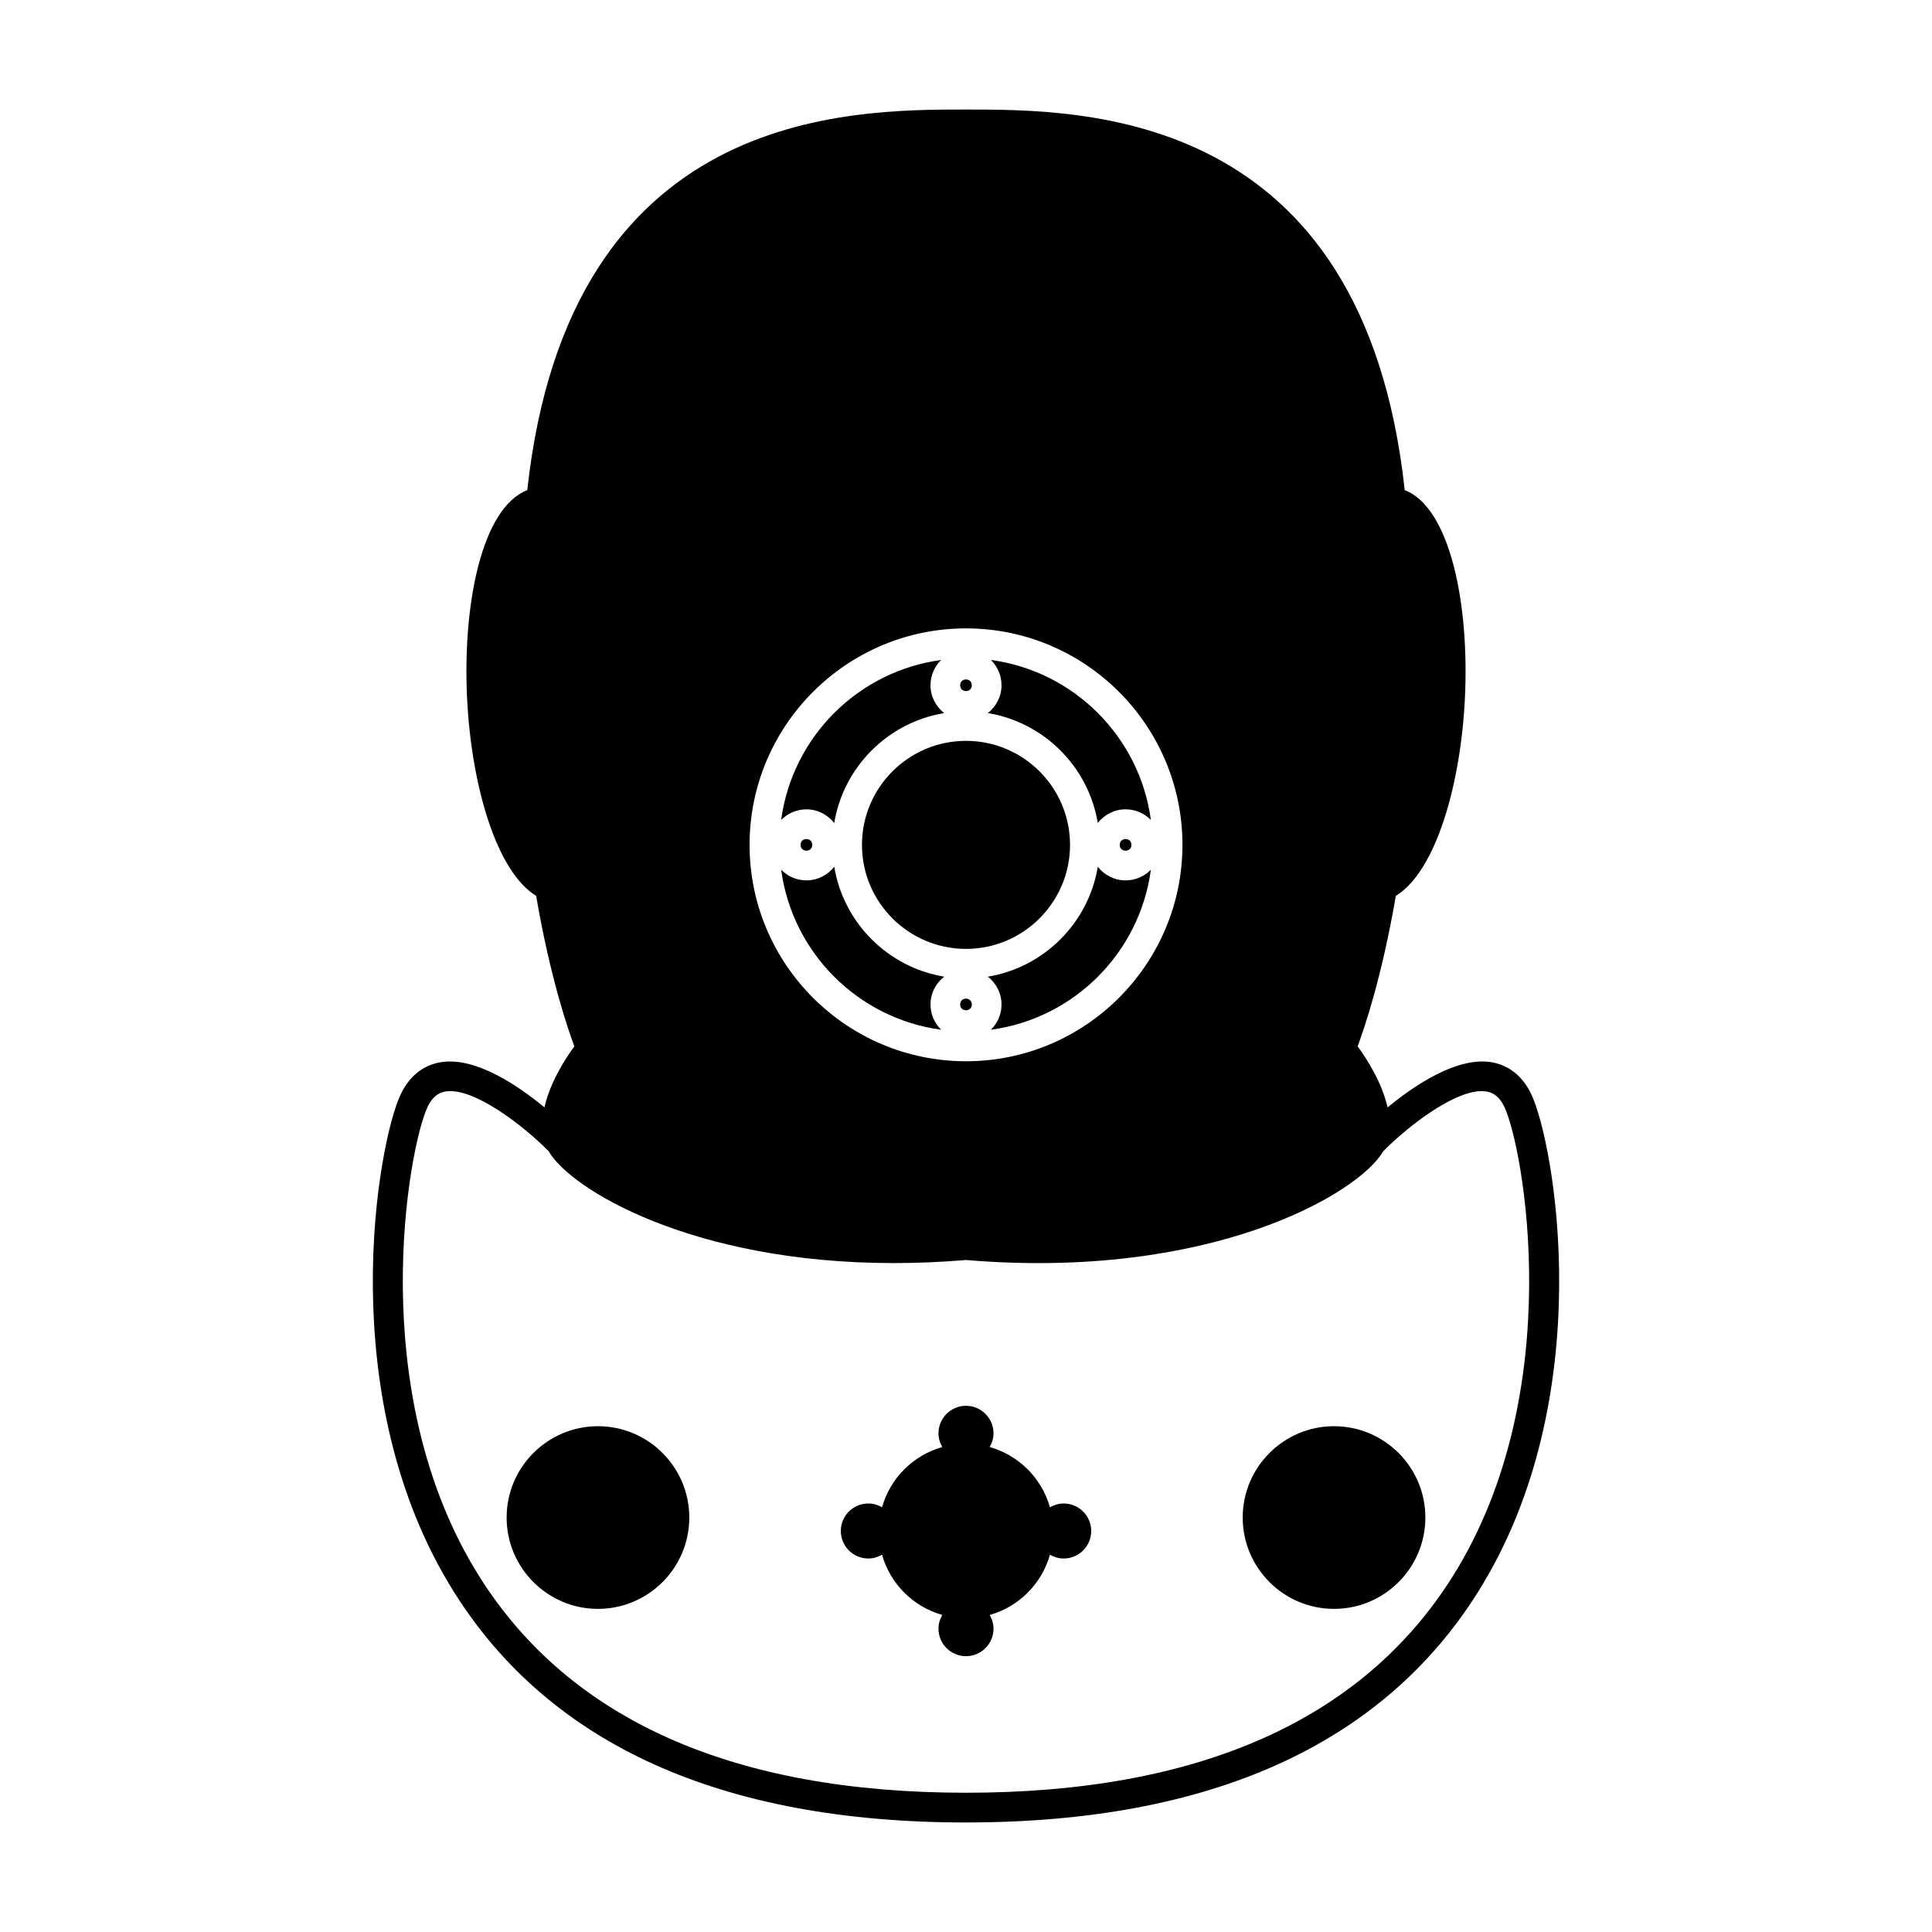
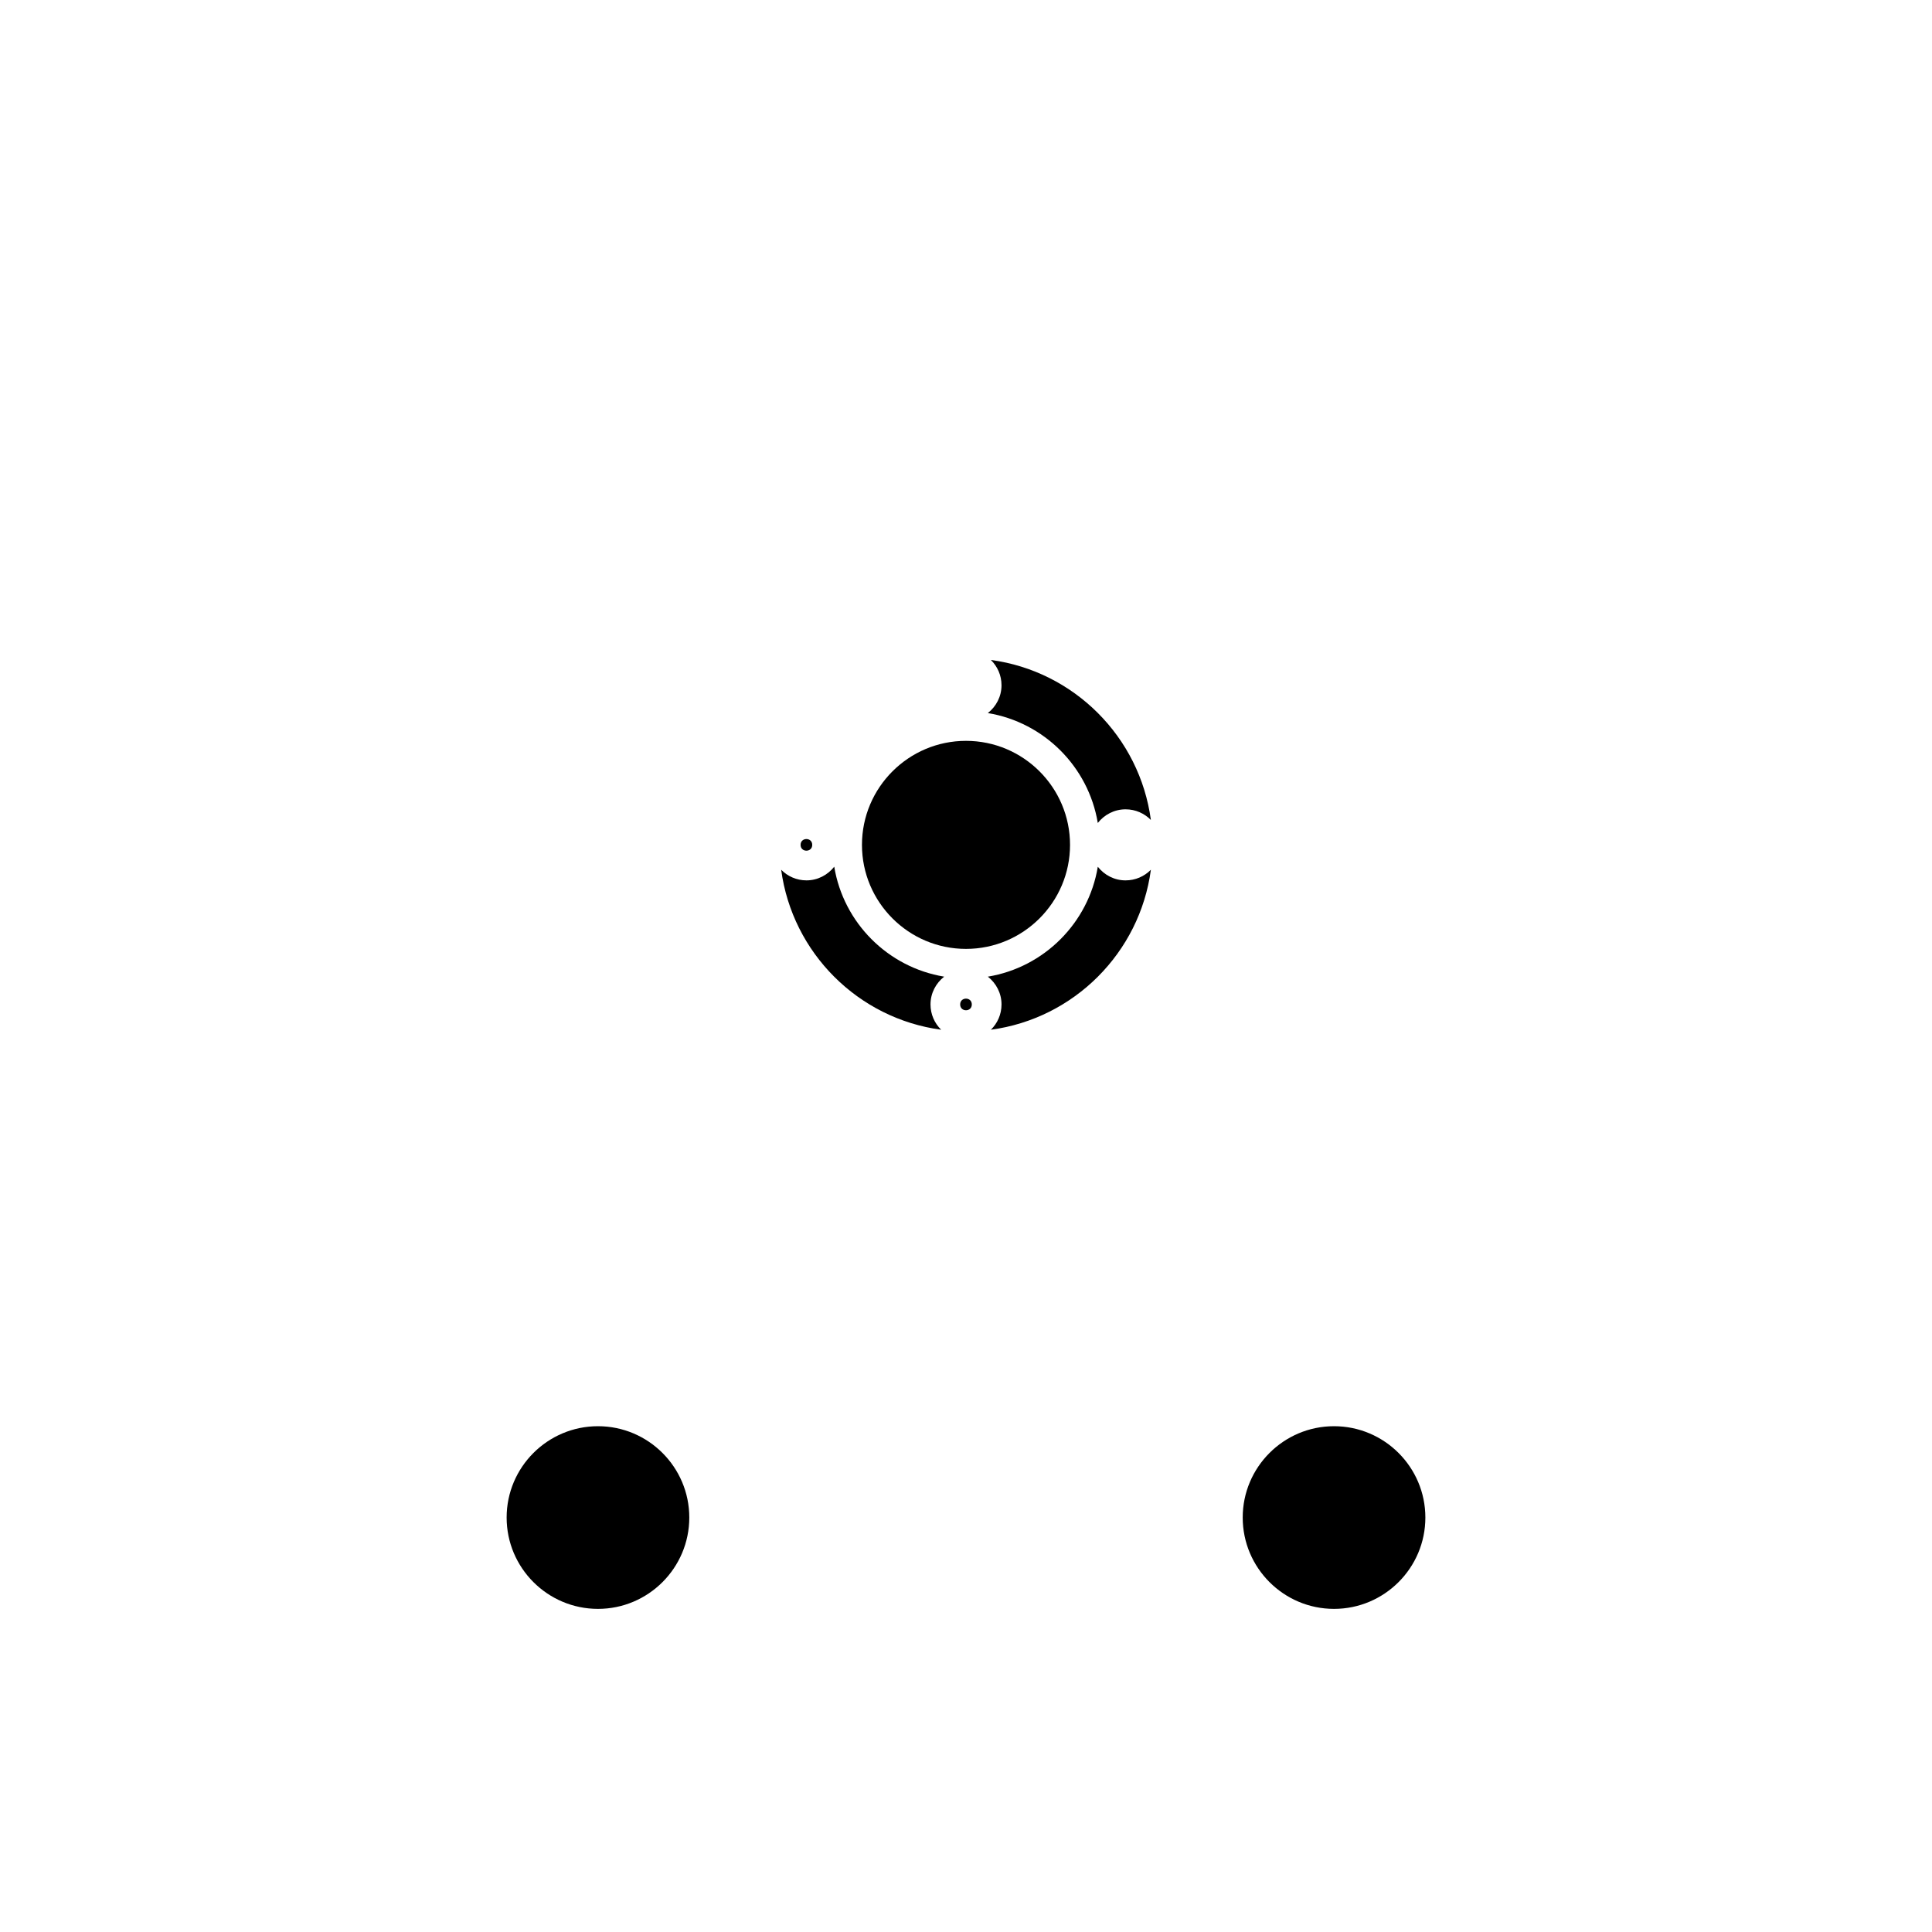
<svg xmlns="http://www.w3.org/2000/svg" fill="#000000" width="800px" height="800px" version="1.1" viewBox="144 144 512 512">
  <g>
    <path d="m427.57 367.9c0-15.203-12.363-27.566-27.574-27.566-15.199 0-27.566 12.363-27.566 27.566 0 15.199 12.363 27.566 27.566 27.566s27.574-12.363 27.574-27.566z" />
    <path d="m401.54 410.19c0 2.055-3.086 2.055-3.086 0 0-2.059 3.086-2.059 3.086 0" />
    <path d="m434.93 373.7c-2.465 14.898-14.238 26.664-29.137 29.125 2.188 1.727 3.621 4.367 3.621 7.363 0 2.625-1.082 4.996-2.816 6.703 22.004-2.953 39.449-20.387 42.398-42.398-1.711 1.738-4.078 2.816-6.703 2.816-2.992 0.008-5.637-1.426-7.363-3.609z" />
-     <path d="m443.84 367.9c0 2.062-3.098 2.062-3.098 0 0-2.066 3.098-2.066 3.098 0" />
    <path d="m393.41 416.89c-1.738-1.711-2.816-4.078-2.816-6.703 0-2.996 1.434-5.641 3.621-7.363-14.902-2.465-26.672-14.234-29.133-29.137-1.727 2.188-4.371 3.621-7.367 3.621-2.617 0-4.992-1.082-6.695-2.812 2.949 22.008 20.383 39.441 42.391 42.395z" />
    <path d="m405.79 332.97c14.898 2.465 26.664 14.227 29.137 29.125 1.727-2.188 4.371-3.617 7.363-3.617 2.625 0 4.992 1.082 6.703 2.816-2.953-22.012-20.395-39.449-42.398-42.398 1.738 1.711 2.816 4.078 2.816 6.703 0.004 3.004-1.434 5.644-3.621 7.371z" />
-     <path d="m401.54 325.6c0 2.059-3.086 2.059-3.086 0 0-2.055 3.086-2.055 3.086 0" />
    <path d="m359.25 367.9c0 2.055-3.086 2.055-3.086 0 0-2.059 3.086-2.059 3.086 0" />
-     <path d="m365.08 362.11c2.465-14.898 14.234-26.672 29.133-29.137-2.188-1.727-3.621-4.371-3.621-7.367 0-2.625 1.082-4.996 2.816-6.703-22 2.953-39.438 20.387-42.395 42.395 1.711-1.73 4.078-2.812 6.695-2.812 3-0.004 5.644 1.43 7.371 3.625z" />
    <path d="m302.47 570.37c13.344 0 24.199-10.859 24.199-24.207 0-13.344-10.852-24.203-24.199-24.203-13.352 0-24.207 10.859-24.207 24.203 0 13.352 10.855 24.207 24.207 24.207z" />
-     <path d="m400 626.97c64.594 0 110.24-20.547 135.68-61.066 32.496-51.75 20.168-119.39 14.086-132-2.891-6-7.336-7.883-10.559-8.414-9.109-1.465-20.32 6.086-27.488 11.988-1.5-6.723-5.641-13.074-7.934-16.191 1.867-4.996 6.465-18.59 10.129-39.883 10.613-6.492 17.145-29.387 18.293-52.105 1.266-25.098-3.867-50.738-15.941-55.414l-0.035-0.336c-11.086-100.52-84.77-100.52-116.23-100.52s-105.14 0-116.25 100.69l-0.02 0.172c-12.066 4.68-17.203 30.316-15.938 55.414 1.156 22.723 7.684 45.617 18.293 52.105 3.656 21.297 8.254 34.883 10.129 39.883-2.289 3.113-6.43 9.457-7.93 16.176-7.16-5.91-18.355-13.461-27.492-11.969-3.223 0.531-7.672 2.414-10.562 8.414-6.082 12.617-18.406 80.266 14.098 132.01 25.438 40.512 71.082 61.051 135.67 61.051zm0-316.44c31.625 0 57.359 25.73 57.359 57.359 0 31.625-25.73 57.355-57.359 57.355s-57.355-25.723-57.355-57.352c0-31.633 25.73-57.363 57.355-57.363zm-142.68 126.79c1.539-3.195 3.441-3.848 4.738-4.062 7.332-1.219 20.547 8.953 27.336 15.816 5.719 10.027 37.984 29.656 91.461 29.656 6.102 0 12.496-0.258 19.141-0.812 64.84 5.441 104.15-17.621 110.56-28.812 6.769-6.863 19.98-17.055 27.367-15.848 1.297 0.215 3.203 0.867 4.738 4.062 4.945 10.25 17.148 75.336-13.66 124.4-23.891 38.074-67.297 57.375-129 57.375-61.699 0-105.1-19.301-129.01-57.371-30.809-49.055-18.605-114.15-13.668-124.4z" />
    <path d="m497.53 570.37c13.352 0 24.207-10.859 24.207-24.207 0-13.344-10.859-24.203-24.207-24.203-13.344 0-24.199 10.859-24.199 24.203 0.004 13.352 10.855 24.207 24.199 24.207z" />
-     <path d="m374.11 557.02c1.332 0 2.562-0.383 3.637-1.008 2.188 7.731 8.234 13.781 15.969 15.969-0.625 1.074-1.008 2.305-1.008 3.637 0 4.019 3.269 7.289 7.293 7.289 4.019 0 7.289-3.269 7.289-7.289 0-1.332-0.383-2.566-1.008-3.637 7.734-2.188 13.781-8.238 15.969-15.969 1.074 0.625 2.309 1.008 3.641 1.008 4.019 0 7.289-3.269 7.289-7.289 0-4.019-3.269-7.289-7.289-7.289-1.332 0-2.566 0.383-3.641 1.012-2.188-7.734-8.234-13.781-15.969-15.977 0.625-1.074 1.008-2.305 1.008-3.637 0-4.019-3.269-7.289-7.289-7.289-4.023 0-7.293 3.269-7.293 7.289 0 1.332 0.383 2.566 1.008 3.637-7.731 2.188-13.781 8.238-15.969 15.969-1.074-0.625-2.305-1.008-3.637-1.008-4.019 0-7.289 3.269-7.289 7.289 0.004 4.023 3.273 7.293 7.289 7.293z" />
  </g>
</svg>